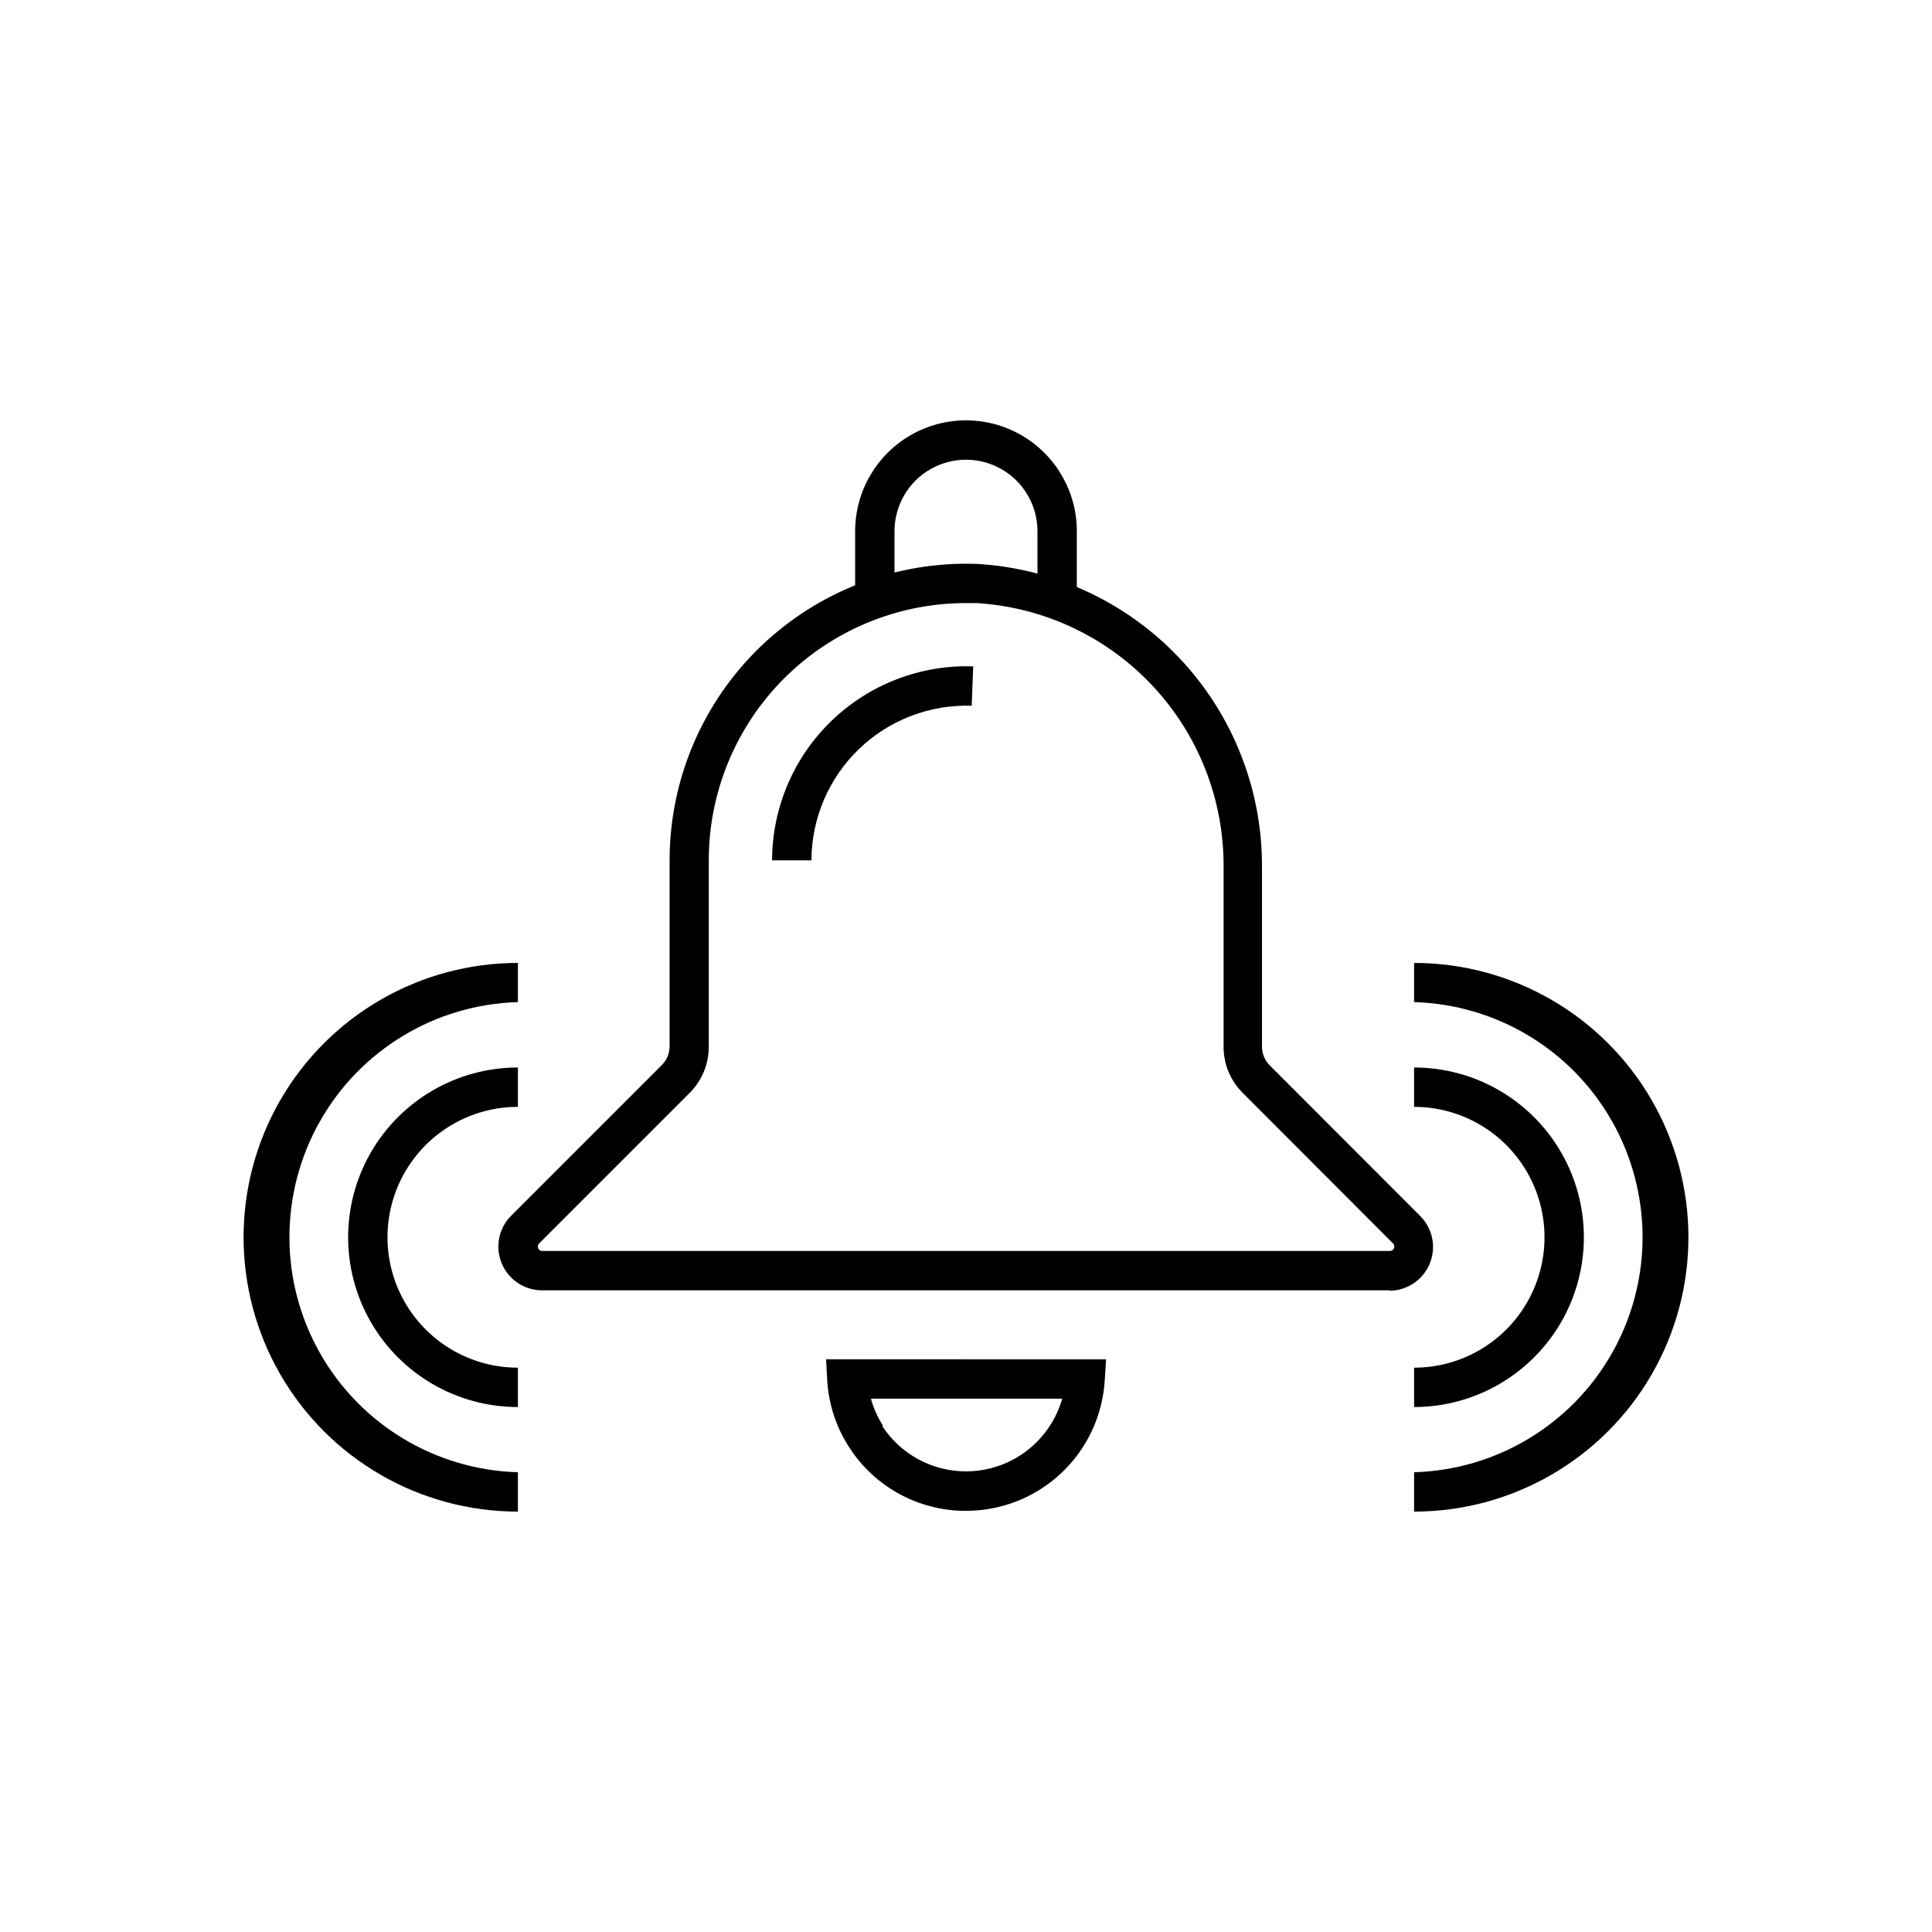
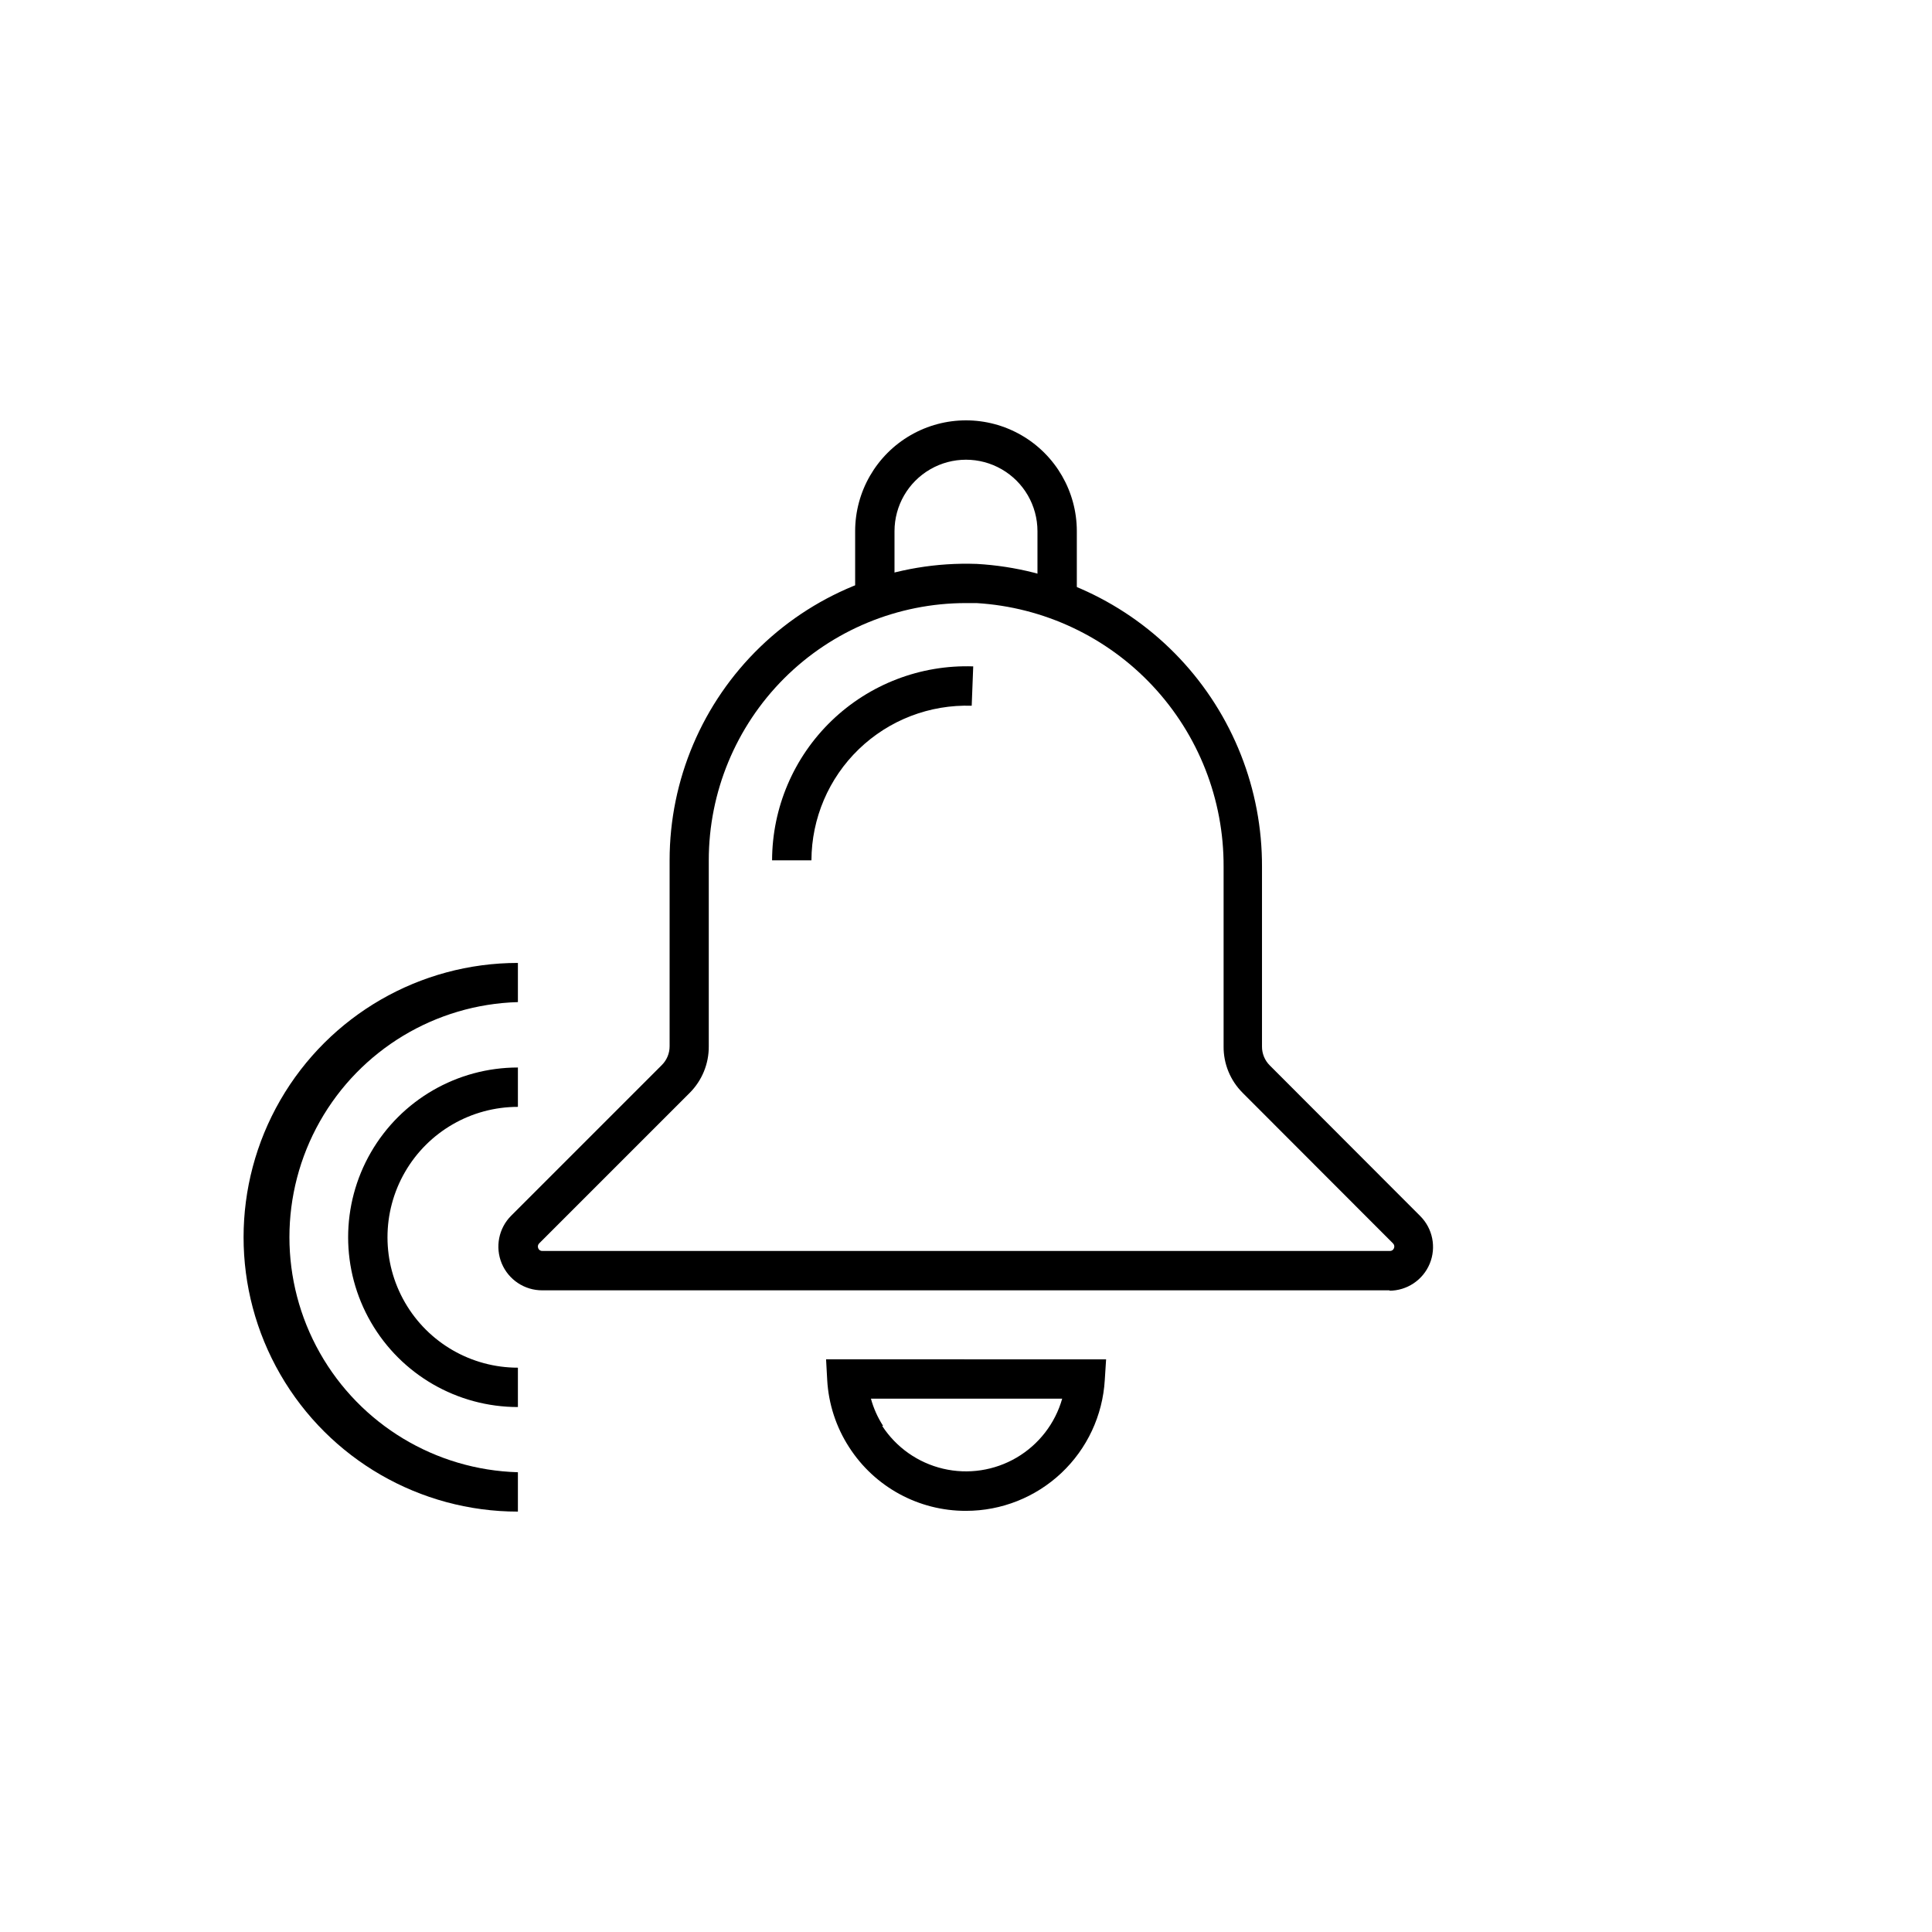
<svg xmlns="http://www.w3.org/2000/svg" fill="#000000" width="800px" height="800px" version="1.1" viewBox="144 144 512 512">
  <g>
    <path d="m512.3 485.95h-224.6c-4.699 0.016-8.941-2.809-10.742-7.148-1.797-4.34-0.801-9.336 2.531-12.652l39.902-39.902c1.34-1.332 2.082-3.148 2.062-5.039v-49.219c0-21.336 8.676-41.754 24.027-56.566 15.355-14.812 36.07-22.746 57.391-21.98 20.477 1.164 39.727 10.133 53.785 25.062 14.059 14.934 21.855 34.688 21.785 55.195v47.609c-0.02 1.891 0.727 3.707 2.066 5.039l39.852 39.902c3.328 3.312 4.328 8.312 2.527 12.652s-6.043 7.16-10.738 7.148zm-112.3-182.13c-18.082 0-35.418 7.184-48.203 19.965-12.781 12.785-19.965 30.121-19.965 48.203v49.324-0.004c0.027 4.606-1.785 9.031-5.035 12.293l-39.902 39.902c-0.352 0.34-0.453 0.863-0.254 1.309 0.176 0.453 0.625 0.738 1.109 0.707h224.55c0.484 0.031 0.934-0.254 1.109-0.707 0.199-0.445 0.102-0.969-0.254-1.309l-39.852-39.902h0.004c-3.266-3.254-5.082-7.684-5.039-12.293v-47.609c0.082-17.812-6.66-34.98-18.84-47.977-12.18-12.996-28.875-20.832-46.656-21.902z" />
    <path d="m359.04 371.99h-10.43c0.035-13.957 5.723-27.301 15.77-36.984 10.043-9.684 23.59-14.883 37.535-14.406l-0.402 10.43c-11.113-0.367-21.898 3.777-29.902 11.496-8 7.719-12.535 18.348-12.57 29.465z" />
    <path d="m429.37 302.71h-10.43v-17.938c0-6.769-3.609-13.023-9.473-16.406-5.859-3.383-13.082-3.383-18.941 0-5.863 3.383-9.473 9.637-9.473 16.406v17.887h-10.43v-17.887c0-10.492 5.602-20.191 14.688-25.438s20.285-5.246 29.371 0c9.09 5.246 14.688 14.945 14.688 25.438z" />
    <path d="m400 544.39c-12.535 0.039-24.219-6.328-30.984-16.879-3.445-5.324-5.441-11.453-5.797-17.785l-0.301-5.492 74.211 0.004-0.352 5.492v-0.004c-0.555 9.379-4.668 18.191-11.508 24.637-6.836 6.441-15.875 10.031-25.27 10.027zm-22.219-22.52c3.719 5.719 9.496 9.781 16.137 11.348s13.625 0.512 19.508-2.945c5.879-3.457 10.203-9.047 12.066-15.609h-50.684c0.695 2.555 1.785 4.984 3.223 7.207z" />
    <path d="m281.25 544.59c-25.973 0-49.973-13.859-62.961-36.352-12.984-22.492-12.984-50.207 0-72.699 12.988-22.492 36.988-36.352 62.961-36.352v10.379c-21.836 0.621-41.75 12.629-52.492 31.648-10.742 19.02-10.742 42.277 0 61.297 10.742 19.02 30.656 31.027 52.492 31.648z" />
    <path d="m281.25 516.88c-16.074 0-30.926-8.574-38.961-22.496-8.039-13.918-8.039-31.07 0-44.988 8.035-13.922 22.887-22.496 38.961-22.496v10.43c-12.348 0-23.758 6.586-29.93 17.281-6.176 10.691-6.176 23.867 0 34.559 6.172 10.695 17.582 17.281 29.93 17.281z" />
-     <path d="m518.75 544.59v-10.43c21.836-0.621 41.75-12.629 52.492-31.648 10.742-19.02 10.742-42.277 0-61.297-10.742-19.02-30.656-31.027-52.492-31.648v-10.379c25.973 0 49.973 13.859 62.961 36.352 12.984 22.492 12.984 50.207 0 72.699-12.988 22.492-36.988 36.352-62.961 36.352z" />
-     <path d="m518.75 516.88v-10.43c12.348 0 23.758-6.586 29.93-17.281 6.176-10.691 6.176-23.867 0-34.559-6.172-10.695-17.582-17.281-29.93-17.281v-10.43c16.074 0 30.926 8.574 38.965 22.496 8.035 13.918 8.035 31.07 0 44.988-8.039 13.922-22.891 22.496-38.965 22.496z" />
  </g>
</svg>